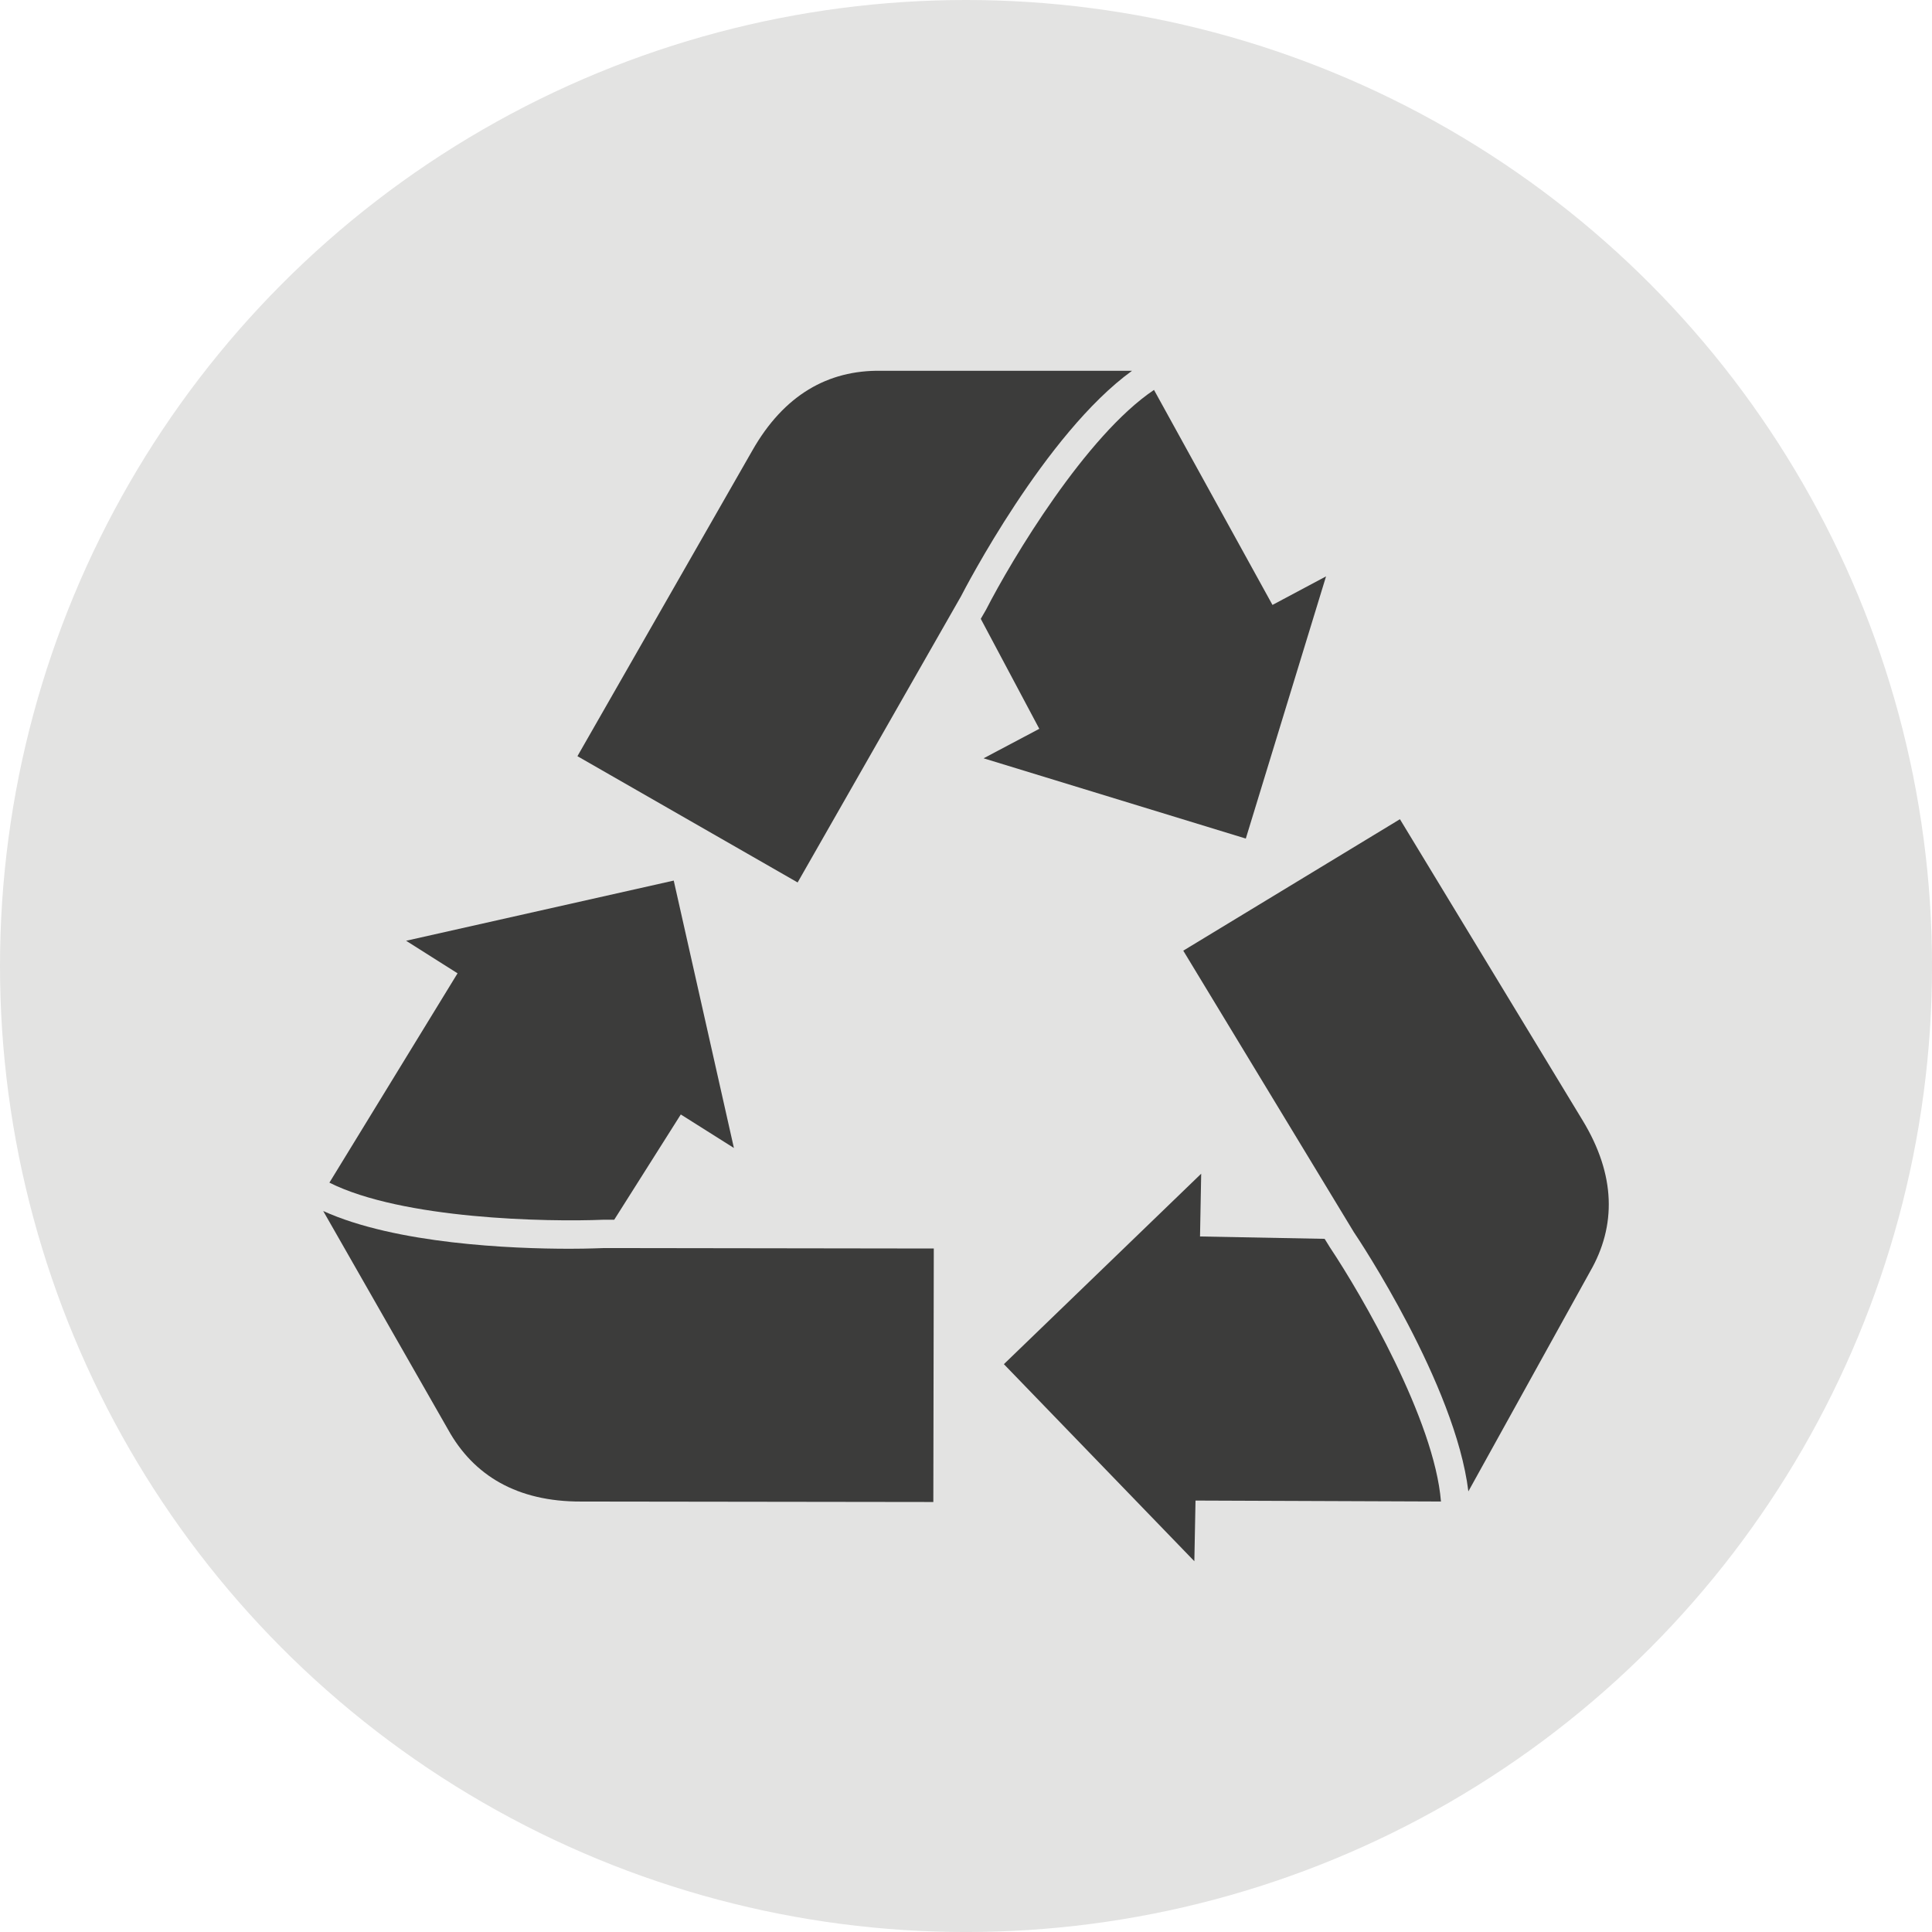
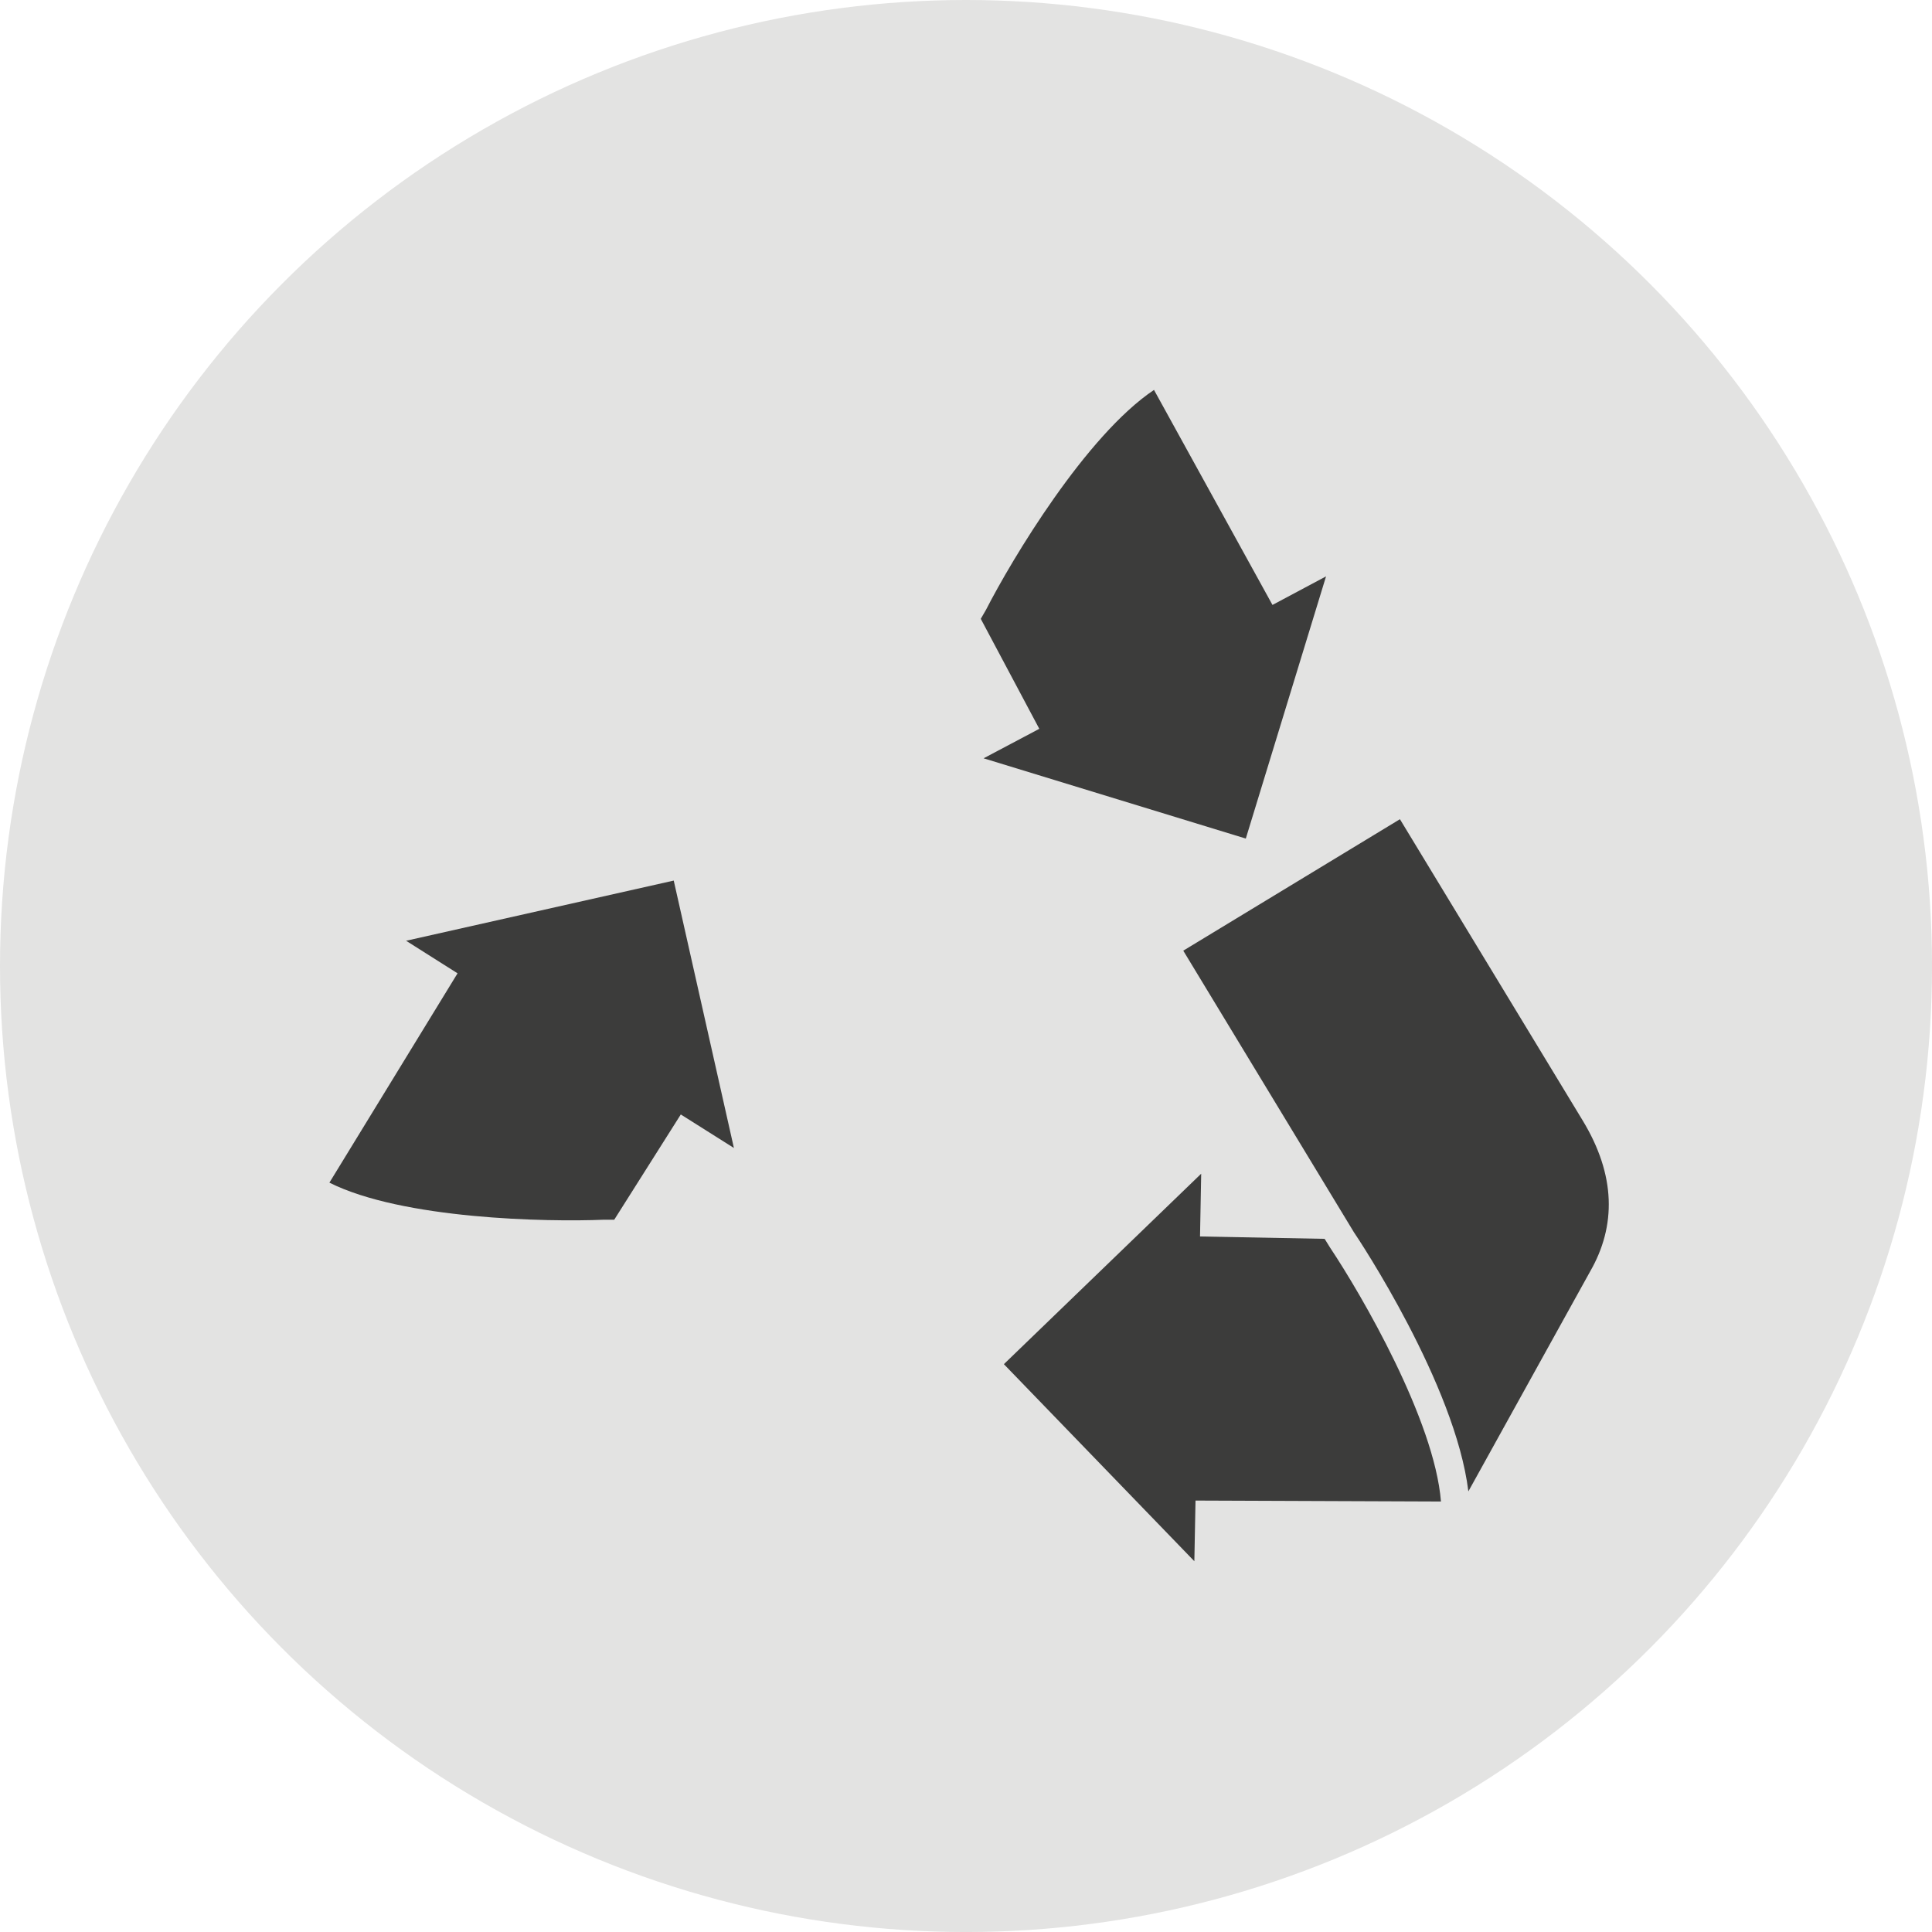
<svg xmlns="http://www.w3.org/2000/svg" version="1.1" id="Layer_1" x="0px" y="0px" viewBox="0 0 79.333 79.333" style="enable-background:new 0 0 79.333 79.333;" xml:space="preserve">
  <style type="text/css">
	.st0{fill:#E3E3E2;}
	.st1{fill:#3C3C3B;}
</style>
  <g>
    <circle class="st0" cx="39.667" cy="39.667" r="39.667" />
    <g>
-       <path class="st1" d="M46.485,15.225H36.164c-2.161-0.029-3.973,0.989-5.272,3.276l-7.181,12.55l9.042,5.185l6.706-11.746    C39.614,24.19,42.918,17.803,46.485,15.225z" />
      <path class="st1" d="M51.156,34.434l3.295-10.767l-2.2,1.173l-4.865-8.829c-2.791,1.87-5.834,6.949-6.9,9.032l-0.213,0.368    l2.403,4.516l-2.287,1.211L51.156,34.434z" />
      <path class="st1" d="M24.796,50.085h0.426l2.733-4.322l2.181,1.376l-2.471-10.98l-10.99,2.471l2.113,1.337l-5.262,8.596    C16.529,50.066,22.45,50.182,24.796,50.085z" />
-       <path class="st1" d="M23.39,51.277c-2.374,0-7.133-0.194-10.118-1.55l5.127,8.974c1.047,1.89,2.84,2.966,5.466,2.956l14.46,0.019    l0.019-10.409l-13.529-0.019C24.728,51.248,24.195,51.277,23.39,51.277z" />
      <path class="st1" d="M54.393,50.87l-5.117-0.097l0.048-2.578l-8.102,7.821l7.821,8.092l0.048-2.491l10.079,0.039    c-0.271-3.344-3.256-8.48-4.555-10.428L54.393,50.87z" />
      <path class="st1" d="M64.986,46.005l-7.501-12.366l-8.897,5.398l7.007,11.562c0.194,0.281,4.167,6.261,4.7,10.641l5.001-9.032    C66.372,50.337,66.352,48.254,64.986,46.005z" />
    </g>
  </g>
</svg>